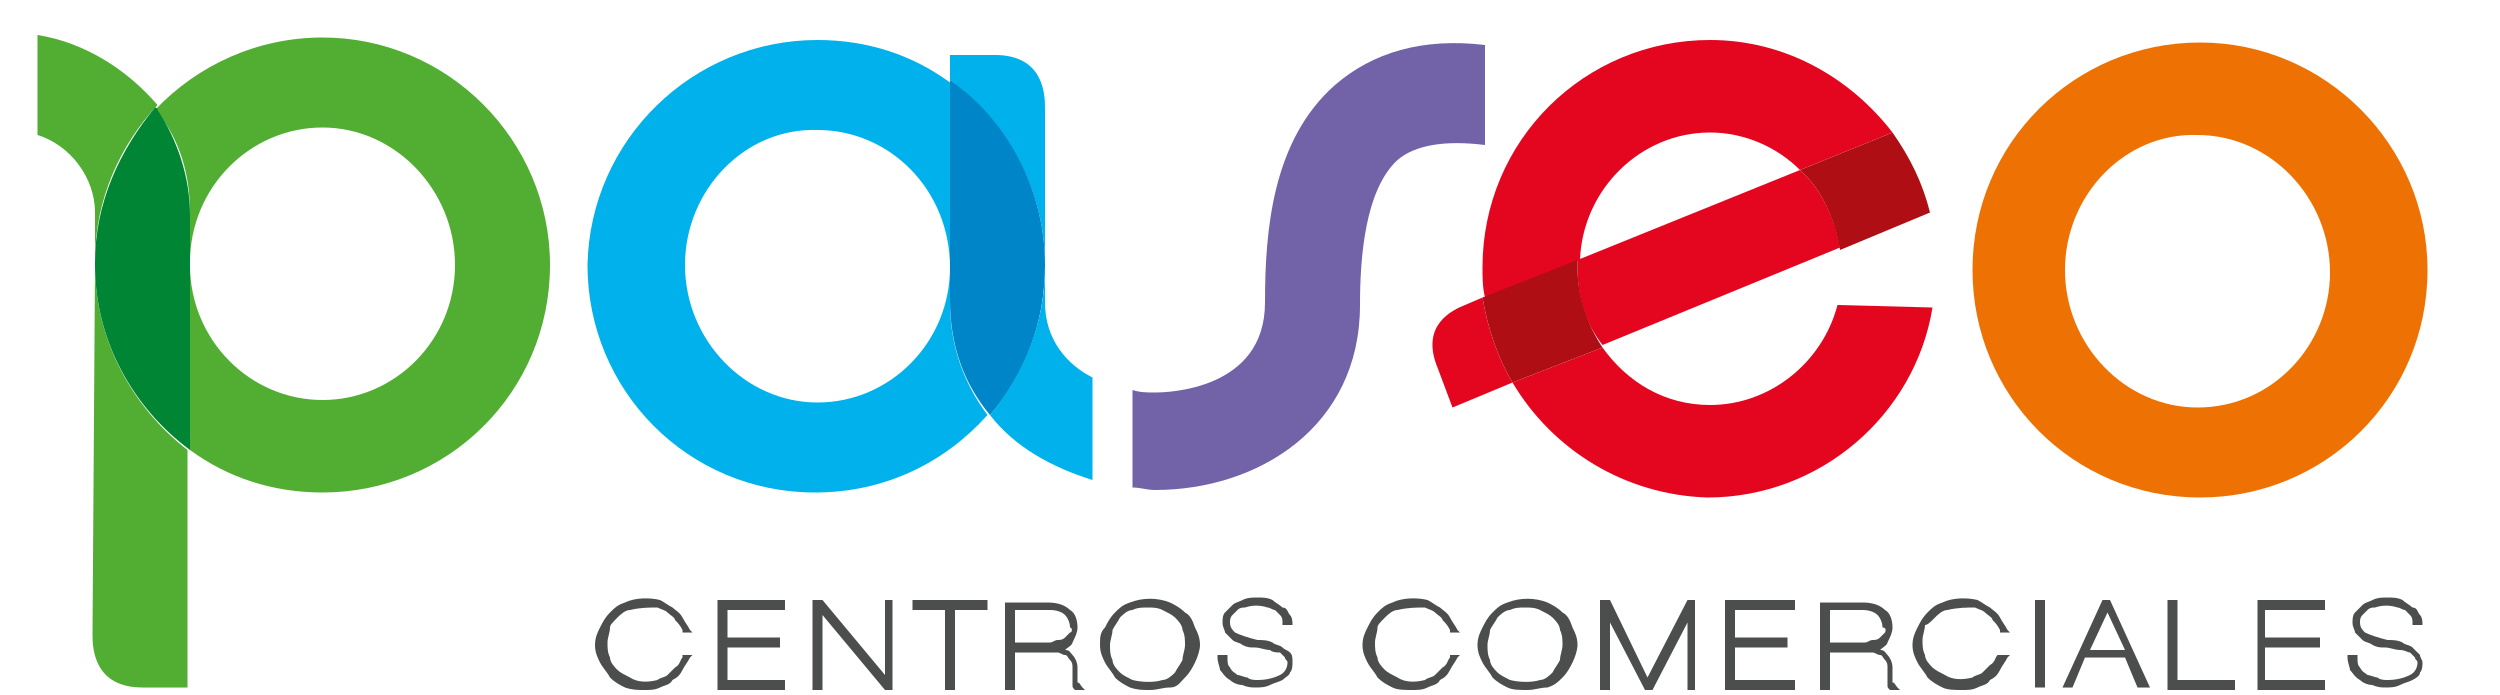
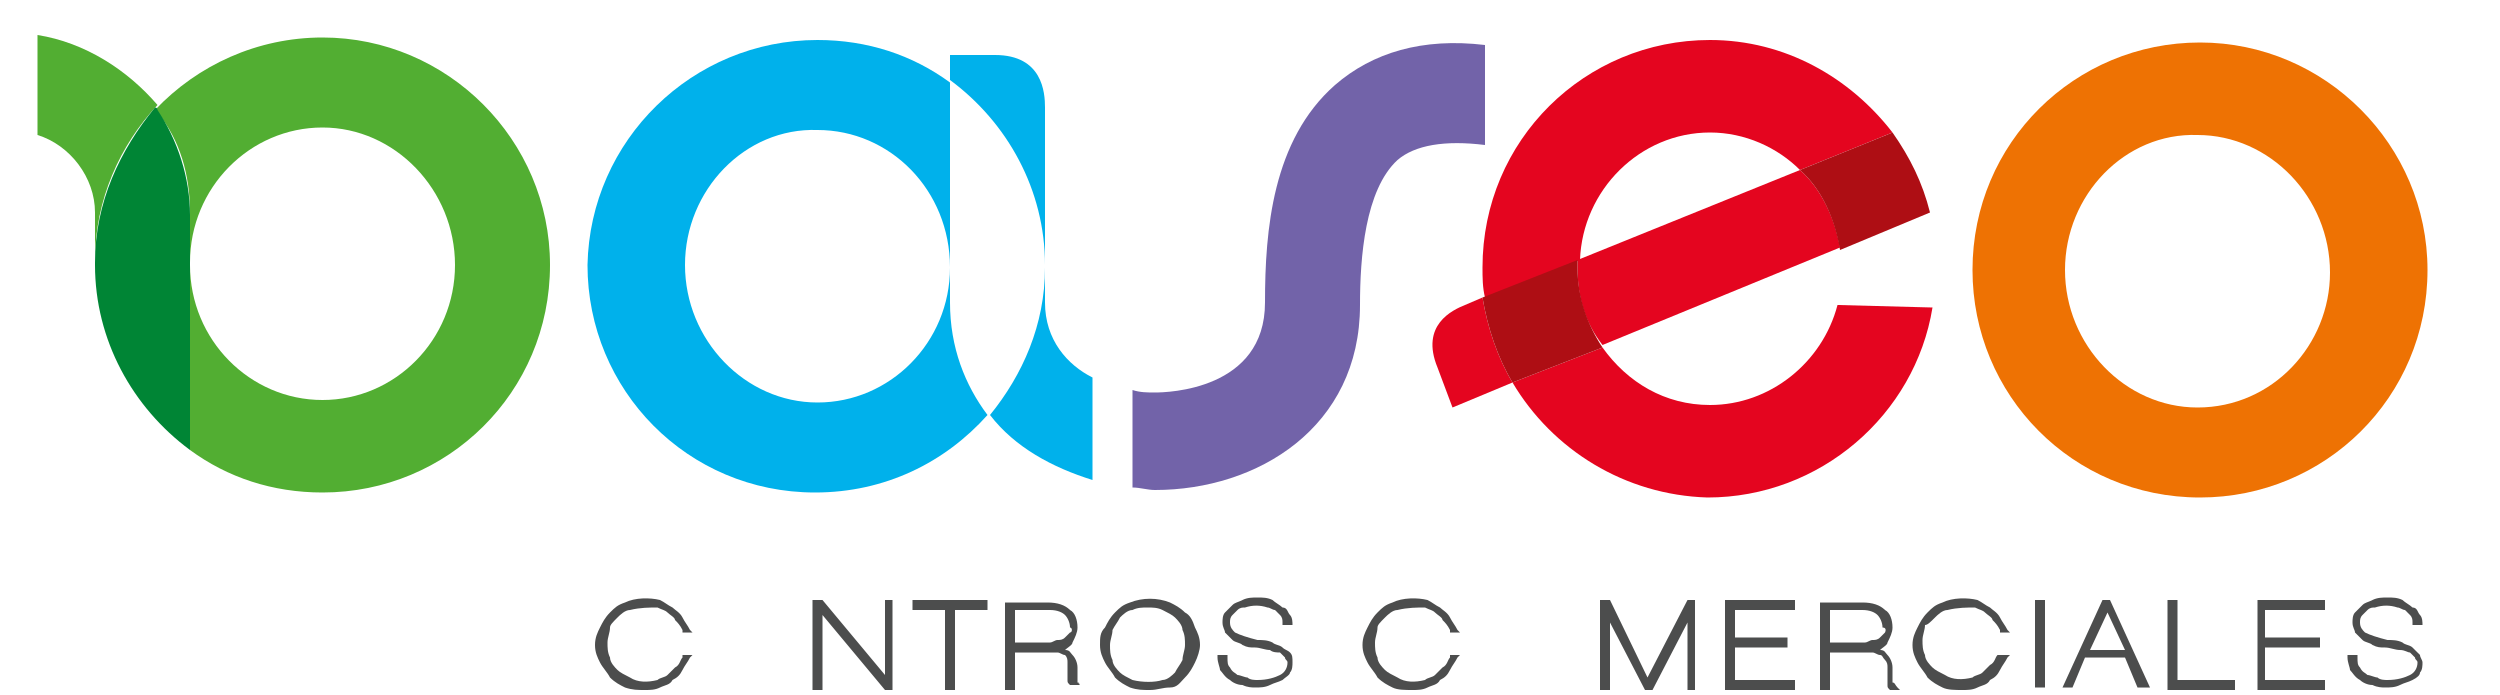
<svg xmlns="http://www.w3.org/2000/svg" version="1.1" id="Capa_2" x="0px" y="0px" viewBox="0 0 100 27.8" style="enable-background:new 0 0 100 27.8;" xml:space="preserve">
  <style type="text/css">
	.st0{fill:#EE7203;}
	.st1{fill:#7263A9;}
	.st2{fill:#E4051F;}
	.st3{fill:#AE0E14;}
	.st4{fill:#52AE32;}
	.st5{fill:#008535;}
	.st6{fill:#00B1EB;}
	.st7{fill:#0085C8;}
	.st8{fill:#4C4D4D;}
</style>
  <g>
    <g>
      <g>
        <path class="st0" d="M88,1.7c-5,0-9.1,4-9.1,9.1c0,5,4,9.1,9.1,9.1c5,0,9.1-4,9.1-9.1C97.1,5.8,93,1.7,88,1.7 M87.9,16.3     c-2.9,0-5.3-2.5-5.3-5.5s2.4-5.5,5.3-5.4c2.9,0,5.3,2.5,5.3,5.5C93.2,13.8,90.9,16.3,87.9,16.3" />
        <path class="st1" d="M59.4,1.8c-2.5-0.3-4.5,0.3-6,1.6c-2.5,2.2-2.8,5.8-2.8,8.7c0,3.5-3.9,3.6-4.4,3.6c-0.3,0-0.6,0-0.9-0.1v3.9     c0.3,0,0.6,0.1,0.9,0.1c4.1,0,8.2-2.5,8.2-7.4c0-1.9,0.2-4.6,1.5-5.8c0.7-0.6,1.9-0.8,3.5-0.6v0L59.4,1.8z" />
        <path class="st2" d="M73.5,12.2c-0.6,2.3-2.7,4-5.1,4c-1.8,0-3.3-0.9-4.3-2.3l-3.6,1.4c1.6,2.7,4.5,4.5,7.8,4.6     c4.5,0,8.3-3.3,9-7.6L73.5,12.2z" />
        <path class="st2" d="M68.4,5.3c1.4,0,2.7,0.6,3.6,1.5l3.7-1.5c-1.7-2.2-4.3-3.7-7.3-3.7c-5,0-9.1,4-9.1,9.1c0,0.4,0,0.8,0.1,1.2     l3.8-1.5C63.3,7.6,65.6,5.3,68.4,5.3" />
        <path class="st2" d="M58.6,12.2c-0.5,0.2-1.8,0.8-1.1,2.5l0.6,1.6l2.4-1c-0.6-1-1-2.2-1.2-3.4L58.6,12.2z" />
        <path class="st2" d="M72,6.8l-8.9,3.6c0,0.1,0,0.2,0,0.3c0,1.2,0.3,2.2,1,3.1l9.5-3.9C73.4,8.8,72.9,7.6,72,6.8" />
        <path class="st3" d="M73.6,10l3.6-1.5c-0.3-1.2-0.8-2.2-1.5-3.2L72,6.8C72.9,7.6,73.4,8.8,73.6,10" />
        <path class="st3" d="M63.1,10.7c0-0.1,0-0.2,0-0.3l-3.8,1.5c0.2,1.2,0.6,2.4,1.2,3.4l3.6-1.4C63.5,13,63.1,11.9,63.1,10.7" />
        <path class="st4" d="M12.9,1.5c-2.6,0-5,1.1-6.7,2.9c0,0,0,0.1,0.1,0.1C7.2,5.6,7.6,7,7.6,8.5v2c0-3,2.4-5.4,5.3-5.4     c2.9,0,5.3,2.5,5.3,5.5S15.8,16,12.9,16c-2.9,0-5.3-2.4-5.3-5.4l0,7.4c1.5,1.1,3.3,1.7,5.3,1.7c5,0,9.1-4,9.1-9.1     C22,5.6,17.9,1.5,12.9,1.5" />
-         <path class="st4" d="M3.8,10.6L3.7,25.4c0,0.6,0.1,2.1,2,2.1h1.8l0-9.5C5.3,16.3,3.8,13.6,3.8,10.6" />
        <path class="st4" d="M1.5,5.4c1.3,0.4,2.3,1.7,2.3,3.1v1.9c0-2.4,1-4.6,2.5-6.2C5.1,2.8,3.4,1.7,1.5,1.4L1.5,5.4z" />
        <path class="st5" d="M7.6,10.6L7.6,10.6v-2c0-1.5-0.5-3-1.3-4.2c0,0,0-0.1-0.1-0.1C4.8,6,3.8,8.1,3.8,10.5v0.1     c0,3,1.5,5.7,3.8,7.4V10.6C7.6,10.6,7.6,10.6,7.6,10.6" />
      </g>
      <g>
        <path class="st6" d="M41.8,10.6l0-6.3c0-0.6-0.1-2.1-2-2.1H38v1C40.3,4.9,41.8,7.6,41.8,10.6" />
        <path class="st6" d="M38,12.1v-1.4c0,3-2.4,5.4-5.3,5.4s-5.3-2.5-5.3-5.5s2.4-5.5,5.3-5.4c2.9,0,5.3,2.4,5.3,5.5l0-7.4     c-1.5-1.1-3.3-1.7-5.3-1.7c-5,0-9.1,4-9.2,9c0,5,4,9.1,9.1,9.1c2.8,0,5.2-1.2,6.9-3.1l0,0C38.6,15.4,38,13.9,38,12.1" />
-         <path class="st7" d="M41.8,10.6c0-3-1.5-5.8-3.8-7.4l0,7.4l0,0l0,0V12c0,1.9,0.6,3.4,1.6,4.6l0,0C41,15,41.8,12.9,41.8,10.6     L41.8,10.6z" />
        <path class="st6" d="M43.7,15.1c-1-0.5-1.9-1.5-1.9-3v-1.4c0,2.3-0.9,4.3-2.2,5.9c1,1.3,2.5,2.1,4.1,2.6L43.7,15.1z" />
      </g>
    </g>
    <g>
      <path class="st8" d="M24.7,24.7c0.1-0.1,0.3-0.3,0.5-0.3c0.4-0.1,0.8-0.1,1.1-0.1c0.2,0.1,0.3,0.1,0.4,0.2    c0.1,0.1,0.3,0.2,0.3,0.3c0.1,0.1,0.2,0.2,0.3,0.4l0,0.1h0.4l-0.1-0.1c-0.1-0.2-0.2-0.3-0.3-0.5s-0.3-0.3-0.4-0.4    c-0.2-0.1-0.3-0.2-0.5-0.3c-0.4-0.1-1-0.1-1.4,0.1c-0.3,0.1-0.4,0.2-0.6,0.4c-0.2,0.2-0.3,0.4-0.4,0.6c-0.1,0.2-0.2,0.4-0.2,0.7    c0,0.3,0.1,0.5,0.2,0.7c0.1,0.2,0.3,0.4,0.4,0.6c0.2,0.2,0.4,0.3,0.6,0.4c0.3,0.1,0.5,0.1,0.8,0.1c0.2,0,0.4,0,0.6-0.1    c0.2-0.1,0.4-0.1,0.5-0.3c0.2-0.1,0.3-0.2,0.4-0.4s0.2-0.3,0.3-0.5l0.1-0.1h-0.4l0,0.1c-0.1,0.1-0.1,0.3-0.3,0.4    c-0.1,0.1-0.2,0.2-0.3,0.3c-0.1,0.1-0.3,0.1-0.4,0.2c-0.4,0.1-0.8,0.1-1.1-0.1c-0.2-0.1-0.4-0.2-0.5-0.3c-0.1-0.1-0.3-0.3-0.3-0.5    c-0.1-0.2-0.1-0.4-0.1-0.6c0-0.2,0.1-0.4,0.1-0.6C24.4,25,24.5,24.9,24.7,24.7z" />
-       <polygon class="st8" points="28.7,27.6 31.4,27.6 31.4,27.2 29.1,27.2 29.1,25.9 31.2,25.9 31.2,25.5 29.1,25.5 29.1,24.4     31.4,24.4 31.4,24 28.7,24   " />
      <polygon class="st8" points="35.4,27 32.9,24 32.5,24 32.5,27.6 32.9,27.6 32.9,24.6 35.4,27.6 35.7,27.6 35.7,24 35.4,24   " />
      <polygon class="st8" points="36.5,24.4 37.8,24.4 37.8,27.6 38.2,27.6 38.2,24.4 39.5,24.4 39.5,24 36.5,24   " />
-       <path class="st8" d="M43.1,27.3c0-0.1,0-0.1,0-0.2v-0.4c0-0.2-0.1-0.4-0.2-0.5c-0.1-0.1-0.1-0.2-0.3-0.2c0.1-0.1,0.3-0.2,0.3-0.3    c0.1-0.2,0.2-0.4,0.2-0.6c0-0.3-0.1-0.6-0.3-0.7c-0.2-0.2-0.5-0.3-0.9-0.3h-1.7v3.5h0.4v-1.5H42c0.1,0,0.2,0,0.3,0    c0.1,0,0.2,0.1,0.3,0.1c0.1,0,0.1,0.1,0.2,0.2c0.1,0.1,0.1,0.2,0.1,0.3v0.5c0,0.1,0,0.2,0,0.2c0,0.1,0,0.1,0.1,0.2l0,0h0.4    l-0.1-0.1C43.2,27.4,43.2,27.3,43.1,27.3z M42.8,25.3c-0.1,0.1-0.1,0.1-0.2,0.2c-0.1,0.1-0.2,0.1-0.3,0.1c-0.1,0-0.2,0.1-0.3,0.1    h-1.4v-1.3H42c0.3,0,0.5,0.1,0.6,0.2c0.1,0.1,0.2,0.3,0.2,0.5C42.9,25.1,42.9,25.3,42.8,25.3L42.8,25.3z" />
+       <path class="st8" d="M43.1,27.3c0-0.1,0-0.1,0-0.2v-0.4c0-0.2-0.1-0.4-0.2-0.5c-0.1-0.1-0.1-0.2-0.3-0.2c0.1-0.1,0.3-0.2,0.3-0.3    c0.1-0.2,0.2-0.4,0.2-0.6c0-0.3-0.1-0.6-0.3-0.7c-0.2-0.2-0.5-0.3-0.9-0.3h-1.7v3.5h0.4v-1.5H42c0.1,0,0.2,0,0.3,0    c0.1,0,0.2,0.1,0.3,0.1c0.1,0.1,0.1,0.2,0.1,0.3v0.5c0,0.1,0,0.2,0,0.2c0,0.1,0,0.1,0.1,0.2l0,0h0.4    l-0.1-0.1C43.2,27.4,43.2,27.3,43.1,27.3z M42.8,25.3c-0.1,0.1-0.1,0.1-0.2,0.2c-0.1,0.1-0.2,0.1-0.3,0.1c-0.1,0-0.2,0.1-0.3,0.1    h-1.4v-1.3H42c0.3,0,0.5,0.1,0.6,0.2c0.1,0.1,0.2,0.3,0.2,0.5C42.9,25.1,42.9,25.3,42.8,25.3L42.8,25.3z" />
      <path class="st8" d="M47.4,24.5c-0.2-0.2-0.4-0.3-0.6-0.4c-0.5-0.2-1.1-0.2-1.6,0c-0.3,0.1-0.4,0.2-0.6,0.4    c-0.2,0.2-0.3,0.4-0.4,0.6C44,25.3,44,25.5,44,25.8c0,0.3,0.1,0.5,0.2,0.7c0.1,0.2,0.3,0.4,0.4,0.6c0.2,0.2,0.4,0.3,0.6,0.4    c0.3,0.1,0.5,0.1,0.8,0.1s0.5-0.1,0.8-0.1s0.4-0.2,0.6-0.4c0.2-0.2,0.3-0.4,0.4-0.6c0.1-0.2,0.2-0.5,0.2-0.7    c0-0.3-0.1-0.5-0.2-0.7C47.7,24.8,47.6,24.6,47.4,24.5z M45.3,27.2c-0.2-0.1-0.4-0.2-0.5-0.3c-0.1-0.1-0.3-0.3-0.3-0.5    c-0.1-0.2-0.1-0.4-0.1-0.6c0-0.2,0.1-0.4,0.1-0.6c0.1-0.2,0.2-0.3,0.3-0.5c0.1-0.1,0.3-0.3,0.5-0.3c0.2-0.1,0.4-0.1,0.6-0.1    c0.2,0,0.4,0,0.6,0.1c0.2,0.1,0.4,0.2,0.5,0.3c0.1,0.1,0.3,0.3,0.3,0.5c0.1,0.2,0.1,0.4,0.1,0.6c0,0.2-0.1,0.4-0.1,0.6l0,0    c-0.1,0.2-0.2,0.3-0.3,0.5c-0.1,0.1-0.3,0.3-0.5,0.3C46.2,27.3,45.7,27.3,45.3,27.2z" />
      <path class="st8" d="M51.3,25.9c-0.1-0.1-0.3-0.1-0.4-0.2c-0.2-0.1-0.4-0.1-0.6-0.1c-0.4-0.1-0.7-0.2-0.9-0.3    c-0.1-0.1-0.2-0.2-0.2-0.4c0-0.1,0-0.2,0.1-0.3c0.1-0.1,0.1-0.1,0.2-0.2s0.2-0.1,0.3-0.1c0.3-0.1,0.6-0.1,0.9,0    c0.1,0,0.2,0.1,0.3,0.1c0.1,0.1,0.1,0.1,0.2,0.2c0.1,0.1,0.1,0.2,0.1,0.3v0.1h0.4V25c0-0.1,0-0.3-0.1-0.4s-0.1-0.3-0.3-0.3    c-0.1-0.1-0.3-0.2-0.4-0.3c-0.2-0.1-0.4-0.1-0.6-0.1c-0.2,0-0.4,0-0.6,0.1c-0.2,0.1-0.3,0.1-0.4,0.2c-0.1,0.1-0.2,0.2-0.3,0.3    c-0.1,0.1-0.1,0.3-0.1,0.4c0,0.2,0.1,0.3,0.1,0.4c0.1,0.1,0.2,0.2,0.3,0.3c0.1,0.1,0.3,0.1,0.4,0.2c0.2,0.1,0.3,0.1,0.5,0.1    c0.2,0,0.4,0.1,0.6,0.1c0.1,0.1,0.3,0.1,0.4,0.1c0.1,0.1,0.1,0.1,0.2,0.2c0,0.1,0.1,0.1,0.1,0.2c0,0.2-0.1,0.4-0.3,0.5    c-0.2,0.1-0.5,0.2-0.9,0.2c-0.1,0-0.3,0-0.4-0.1c-0.1,0-0.3-0.1-0.4-0.1c-0.1-0.1-0.2-0.1-0.3-0.3c-0.1-0.1-0.1-0.2-0.1-0.4v-0.1    h-0.4v0.1c0,0.2,0.1,0.4,0.1,0.5c0.1,0.1,0.2,0.3,0.4,0.4c0.1,0.1,0.3,0.2,0.5,0.2c0.2,0.1,0.4,0.1,0.5,0.1c0.2,0,0.4,0,0.6-0.1    c0.2-0.1,0.3-0.1,0.5-0.2c0.1-0.1,0.3-0.2,0.3-0.3c0.1-0.1,0.1-0.3,0.1-0.4c0-0.2,0-0.3-0.1-0.4C51.5,26,51.4,26,51.3,25.9z" />
      <path class="st8" d="M55.4,24.7c0.1-0.1,0.3-0.3,0.5-0.3c0.4-0.1,0.8-0.1,1.1-0.1c0.2,0.1,0.3,0.1,0.4,0.2    c0.1,0.1,0.3,0.2,0.3,0.3c0.1,0.1,0.2,0.2,0.3,0.4l0,0.1h0.4l-0.1-0.1c-0.1-0.2-0.2-0.3-0.3-0.5s-0.3-0.3-0.4-0.4    c-0.2-0.1-0.3-0.2-0.5-0.3c-0.4-0.1-1-0.1-1.4,0.1c-0.3,0.1-0.4,0.2-0.6,0.4c-0.2,0.2-0.3,0.4-0.4,0.6c-0.1,0.2-0.2,0.4-0.2,0.7    c0,0.3,0.1,0.5,0.2,0.7c0.1,0.2,0.3,0.4,0.4,0.6c0.2,0.2,0.4,0.3,0.6,0.4s0.5,0.1,0.8,0.1c0.2,0,0.4,0,0.6-0.1    c0.2-0.1,0.4-0.1,0.5-0.3c0.2-0.1,0.3-0.2,0.4-0.4s0.2-0.3,0.3-0.5l0.1-0.1h-0.4l0,0.1c-0.1,0.1-0.1,0.3-0.3,0.4    c-0.1,0.1-0.2,0.2-0.3,0.3c-0.1,0.1-0.3,0.1-0.4,0.2c-0.4,0.1-0.8,0.1-1.1-0.1c-0.2-0.1-0.4-0.2-0.5-0.3c-0.1-0.1-0.3-0.3-0.3-0.5    c-0.1-0.2-0.1-0.4-0.1-0.6c0-0.2,0.1-0.4,0.1-0.6C55.1,25,55.2,24.9,55.4,24.7z" />
-       <path class="st8" d="M62.5,24.5c-0.2-0.2-0.4-0.3-0.6-0.4c-0.5-0.2-1.1-0.2-1.6,0c-0.3,0.1-0.4,0.2-0.6,0.4    c-0.2,0.2-0.3,0.4-0.4,0.6c-0.1,0.2-0.2,0.4-0.2,0.7c0,0.3,0.1,0.5,0.2,0.7c0.1,0.2,0.3,0.4,0.4,0.6c0.2,0.2,0.4,0.3,0.6,0.4    s0.5,0.1,0.8,0.1s0.5-0.1,0.8-0.1c0.3-0.1,0.4-0.2,0.6-0.4c0.2-0.2,0.3-0.4,0.4-0.6c0.1-0.2,0.2-0.5,0.2-0.7    c0-0.3-0.1-0.5-0.2-0.7C62.8,24.8,62.7,24.6,62.5,24.5z M60.4,27.2c-0.2-0.1-0.4-0.2-0.5-0.3c-0.1-0.1-0.3-0.3-0.3-0.5    c-0.1-0.2-0.1-0.4-0.1-0.6c0-0.2,0.1-0.4,0.1-0.6c0.1-0.2,0.2-0.3,0.3-0.5c0.1-0.1,0.3-0.3,0.5-0.3c0.2-0.1,0.4-0.1,0.6-0.1    s0.4,0,0.6,0.1c0.2,0.1,0.4,0.2,0.5,0.3c0.1,0.1,0.3,0.3,0.3,0.5c0.1,0.2,0.1,0.4,0.1,0.6c0,0.2-0.1,0.4-0.1,0.6l0,0    c-0.1,0.2-0.2,0.3-0.3,0.5c-0.1,0.1-0.3,0.3-0.5,0.3C61.3,27.3,60.8,27.3,60.4,27.2z" />
      <polygon class="st8" points="65.9,27.1 64.4,24 64,24 64,27.6 64.4,27.6 64.4,24.9 65.8,27.6 66.1,27.6 67.5,24.9 67.5,27.6     67.8,27.6 67.8,24 67.5,24   " />
      <polygon class="st8" points="69,27.6 71.8,27.6 71.8,27.2 69.4,27.2 69.4,25.9 71.5,25.9 71.5,25.5 69.4,25.5 69.4,24.4     71.8,24.4 71.8,24 69,24   " />
      <path class="st8" d="M75.7,27.3c0-0.1,0-0.1,0-0.2v-0.4c0-0.2-0.1-0.4-0.2-0.5c-0.1-0.1-0.1-0.2-0.3-0.2c0.1-0.1,0.3-0.2,0.3-0.3    c0.1-0.2,0.2-0.4,0.2-0.6c0-0.3-0.1-0.6-0.3-0.7c-0.2-0.2-0.5-0.3-0.9-0.3h-1.7v3.5h0.4v-1.5h1.4c0.1,0,0.2,0,0.3,0    c0.1,0,0.2,0.1,0.3,0.1c0.1,0,0.1,0.1,0.2,0.2c0.1,0.1,0.1,0.2,0.1,0.3v0.5c0,0.1,0,0.2,0,0.2c0,0.1,0,0.1,0.1,0.2l0,0h0.4    l-0.1-0.1C75.8,27.4,75.8,27.3,75.7,27.3z M75.4,25.3c-0.1,0.1-0.1,0.1-0.2,0.2c-0.1,0.1-0.2,0.1-0.3,0.1c-0.1,0-0.2,0.1-0.3,0.1    h-1.4v-1.3h1.3c0.3,0,0.5,0.1,0.6,0.2c0.1,0.1,0.2,0.3,0.2,0.5C75.5,25.1,75.4,25.3,75.4,25.3L75.4,25.3z" />
      <path class="st8" d="M77.4,24.7c0.1-0.1,0.3-0.3,0.5-0.3c0.4-0.1,0.8-0.1,1.1-0.1c0.2,0.1,0.3,0.1,0.4,0.2    c0.1,0.1,0.3,0.2,0.3,0.3c0.1,0.1,0.2,0.2,0.3,0.4l0,0.1h0.4l-0.1-0.1c-0.1-0.2-0.2-0.3-0.3-0.5s-0.3-0.3-0.4-0.4    c-0.2-0.1-0.3-0.2-0.5-0.3c-0.4-0.1-1-0.1-1.4,0.1c-0.3,0.1-0.4,0.2-0.6,0.4c-0.2,0.2-0.3,0.4-0.4,0.6c-0.1,0.2-0.2,0.4-0.2,0.7    c0,0.3,0.1,0.5,0.2,0.7c0.1,0.2,0.3,0.4,0.4,0.6c0.2,0.2,0.4,0.3,0.6,0.4s0.5,0.1,0.8,0.1c0.2,0,0.4,0,0.6-0.1    c0.2-0.1,0.4-0.1,0.5-0.3c0.2-0.1,0.3-0.2,0.4-0.4s0.2-0.3,0.3-0.5l0.1-0.1h-0.4l-0.1,0c-0.1,0.1-0.1,0.3-0.3,0.4    c-0.1,0.1-0.2,0.2-0.3,0.3c-0.1,0.1-0.3,0.1-0.4,0.2c-0.4,0.1-0.8,0.1-1.1-0.1c-0.2-0.1-0.4-0.2-0.5-0.3c-0.1-0.1-0.3-0.3-0.3-0.5    c-0.1-0.2-0.1-0.4-0.1-0.6c0-0.2,0.1-0.4,0.1-0.6C77.1,25,77.2,24.9,77.4,24.7z" />
      <rect x="81.4" y="24" class="st8" width="0.4" height="3.5" />
      <path class="st8" d="M84.4,24h-0.3l-1.6,3.5h0.4l0.5-1.2h1.6l0.5,1.2H86L84.4,24L84.4,24z M83.6,26l0.7-1.5l0.7,1.5H83.6z" />
      <polygon class="st8" points="87.1,24 86.7,24 86.7,27.6 89.4,27.6 89.4,27.2 87.1,27.2   " />
      <polygon class="st8" points="90.3,27.6 93,27.6 93,27.2 90.6,27.2 90.6,25.9 92.8,25.9 92.8,25.5 90.6,25.5 90.6,24.4 93,24.4     93,24 90.3,24   " />
      <path class="st8" d="M96.8,26.2c-0.1-0.1-0.2-0.2-0.3-0.3c-0.1-0.1-0.3-0.1-0.4-0.2c-0.2-0.1-0.4-0.1-0.6-0.1    c-0.4-0.1-0.7-0.2-0.9-0.3c-0.1-0.1-0.2-0.2-0.2-0.4c0-0.1,0-0.2,0.1-0.3c0.1-0.1,0.1-0.1,0.2-0.2c0.1-0.1,0.2-0.1,0.3-0.1    c0.3-0.1,0.6-0.1,0.9,0c0.1,0,0.2,0.1,0.3,0.1c0.1,0.1,0.1,0.1,0.2,0.2s0.1,0.2,0.1,0.3v0.1h0.4V25c0-0.1,0-0.3-0.1-0.4    s-0.1-0.3-0.3-0.3c-0.1-0.1-0.3-0.2-0.4-0.3c-0.2-0.1-0.4-0.1-0.6-0.1c-0.2,0-0.4,0-0.6,0.1c-0.2,0.1-0.3,0.1-0.4,0.2    c-0.1,0.1-0.2,0.2-0.3,0.3c-0.1,0.1-0.1,0.3-0.1,0.4c0,0.2,0.1,0.3,0.1,0.4c0.1,0.1,0.2,0.2,0.3,0.3c0.1,0.1,0.3,0.1,0.4,0.2    c0.2,0.1,0.3,0.1,0.5,0.1c0.2,0,0.4,0.1,0.6,0.1s0.3,0.1,0.4,0.1c0.1,0.1,0.1,0.1,0.2,0.2c0,0.1,0.1,0.1,0.1,0.2    c0,0.2-0.1,0.4-0.3,0.5c-0.2,0.1-0.5,0.2-0.9,0.2c-0.1,0-0.3,0-0.4-0.1c-0.1,0-0.3-0.1-0.4-0.1c-0.1-0.1-0.2-0.1-0.3-0.3    c-0.1-0.1-0.1-0.2-0.1-0.4v-0.1h-0.4v0.1c0,0.2,0.1,0.4,0.1,0.5c0.1,0.1,0.2,0.3,0.4,0.4c0.1,0.1,0.3,0.2,0.5,0.2    c0.2,0.1,0.4,0.1,0.5,0.1c0.2,0,0.4,0,0.6-0.1c0.2-0.1,0.3-0.1,0.5-0.2s0.3-0.2,0.3-0.3c0.1-0.1,0.1-0.3,0.1-0.4    C96.9,26.4,96.8,26.3,96.8,26.2z" />
    </g>
  </g>
</svg>